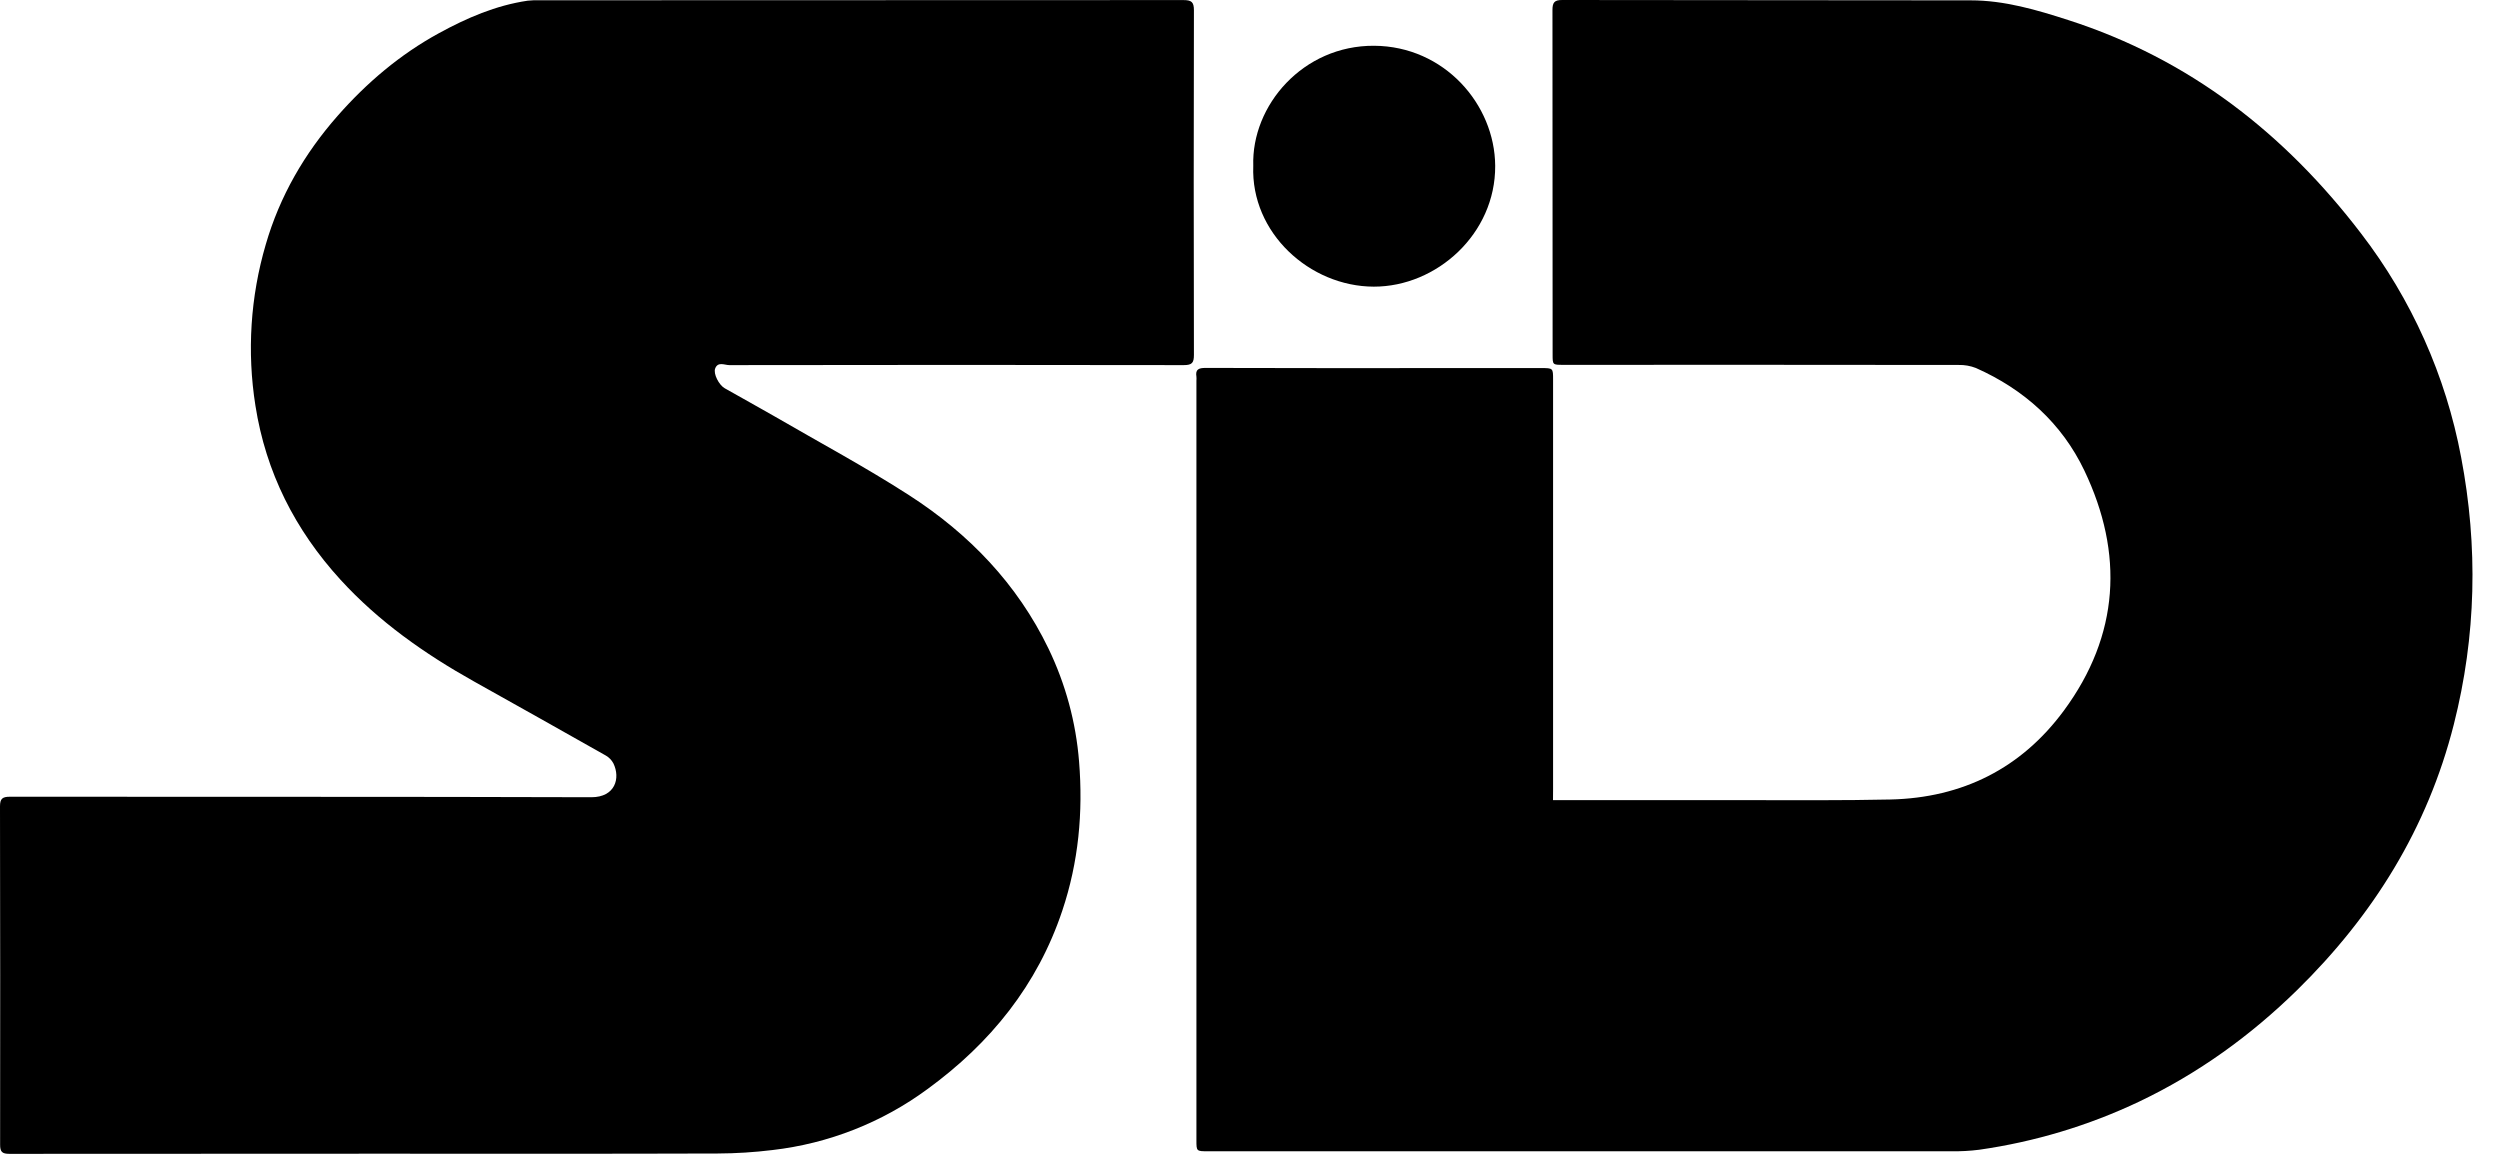
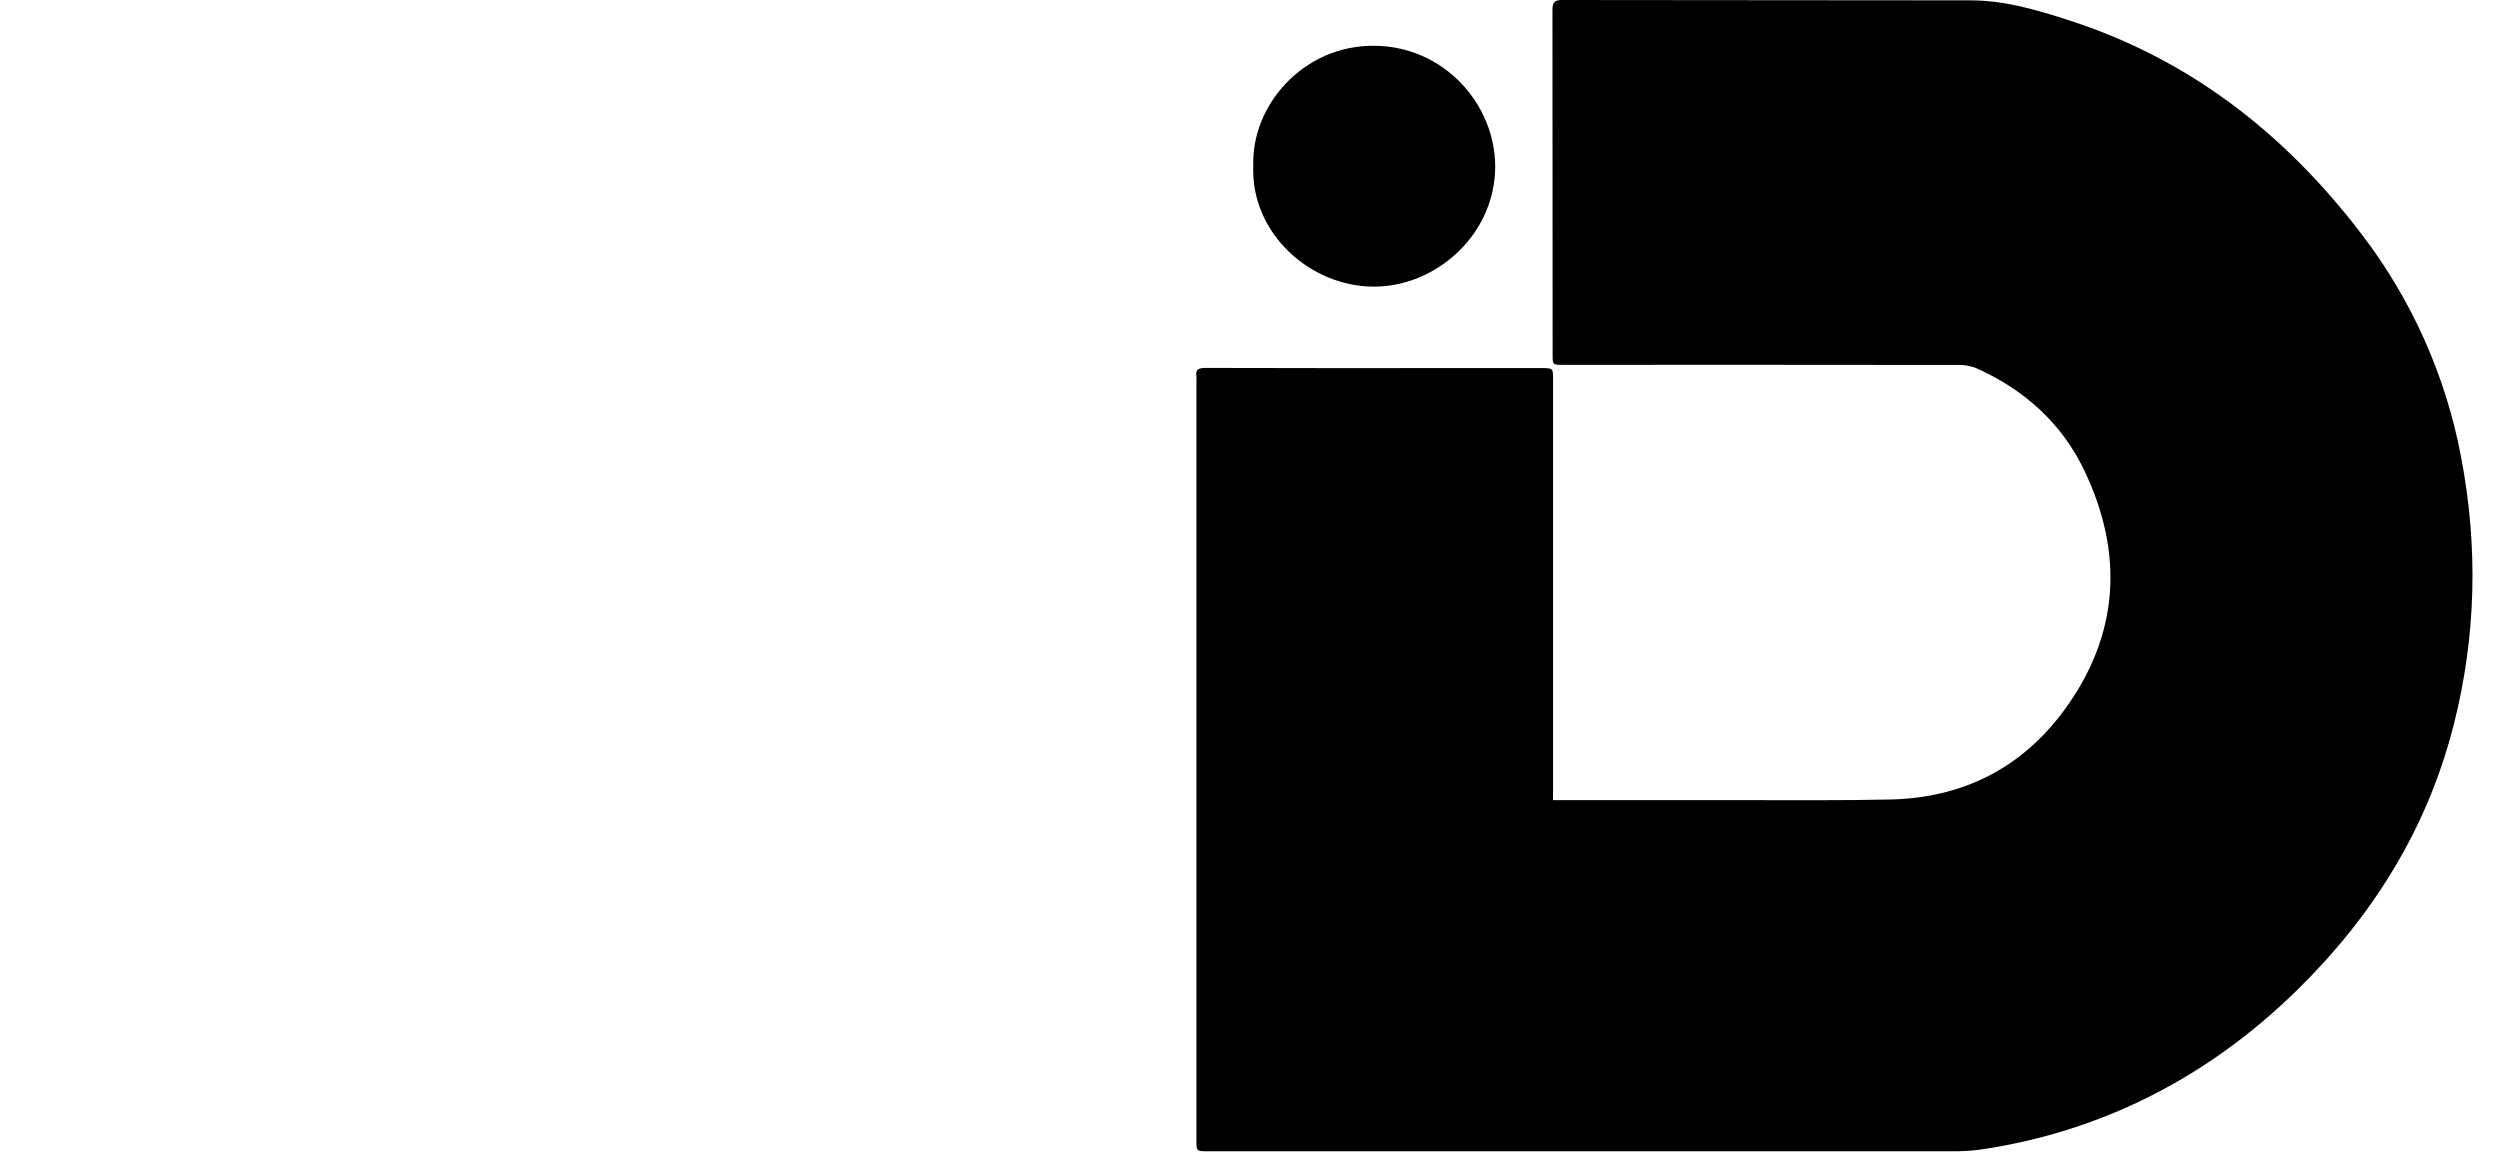
<svg xmlns="http://www.w3.org/2000/svg" width="65" height="30" viewBox="0 0 65 30" fill="none">
  <path d="M40.378 20.804H40.634C42.246 20.804 43.858 20.804 45.47 20.804C46.696 20.804 47.923 20.814 49.148 20.787C51.025 20.745 52.556 19.975 53.662 18.474C55.105 16.516 55.225 14.393 54.192 12.232C53.608 11.008 52.629 10.125 51.374 9.568C51.231 9.512 51.077 9.485 50.923 9.489C47.496 9.485 44.069 9.484 40.642 9.486C40.368 9.486 40.368 9.486 40.368 9.218C40.368 6.232 40.367 3.246 40.364 0.261C40.364 0.063 40.415 -0.001 40.621 3.05608e-06C44.16 0.008 47.699 0.002 51.238 0.009C52.116 0.009 52.951 0.256 53.776 0.522C56.929 1.536 59.407 3.477 61.389 6.072C62.702 7.781 63.592 9.773 63.989 11.887C64.433 14.213 64.383 16.532 63.799 18.836C63.116 21.533 61.704 23.802 59.724 25.743C58.513 26.929 57.157 27.908 55.62 28.641C54.306 29.265 52.904 29.687 51.462 29.893C51.219 29.924 50.973 29.937 50.728 29.933C44.288 29.935 37.848 29.935 31.408 29.933C31.107 29.933 31.107 29.933 31.107 29.647C31.107 23.064 31.107 16.48 31.107 9.896C31.11 9.862 31.11 9.828 31.107 9.794C31.076 9.603 31.166 9.566 31.345 9.566C33.538 9.572 35.731 9.573 37.925 9.57H40.069C40.38 9.57 40.38 9.57 40.38 9.871C40.38 13.421 40.38 16.97 40.38 20.519L40.378 20.804Z" fill="black" />
-   <path d="M9.856 29.996C6.654 29.996 3.451 29.997 0.248 30C0.054 30 0.002 29.949 0.003 29.757C0.007 26.828 0.006 23.898 0 20.967C0 20.763 0.064 20.715 0.261 20.715C5.299 20.72 10.338 20.712 15.376 20.728C15.996 20.728 16.136 20.233 15.948 19.847C15.903 19.763 15.836 19.693 15.753 19.645C14.611 18.999 13.466 18.356 12.319 17.715C11.036 16.996 9.847 16.161 8.852 15.072C7.672 13.778 6.913 12.283 6.641 10.546C6.419 9.147 6.511 7.716 6.91 6.356C7.273 5.103 7.915 3.993 8.778 3.012C9.536 2.15 10.401 1.416 11.41 0.864C12.134 0.468 12.89 0.14 13.72 0.018C13.825 0.007 13.93 0.003 14.036 0.007C19.614 0.007 25.192 0.005 30.77 0.002C30.98 0.002 31.042 0.053 31.042 0.268C31.035 3.253 31.035 6.239 31.042 9.225C31.042 9.432 30.996 9.493 30.777 9.493C26.839 9.486 22.901 9.486 18.962 9.493C18.841 9.493 18.666 9.395 18.595 9.579C18.541 9.718 18.692 10.009 18.843 10.095C19.274 10.341 19.71 10.578 20.139 10.826C21.311 11.506 22.508 12.148 23.645 12.881C25.197 13.882 26.449 15.184 27.259 16.86C27.705 17.784 27.975 18.781 28.056 19.803C28.163 21.122 28.042 22.415 27.621 23.673C26.976 25.608 25.755 27.12 24.116 28.315C22.935 29.185 21.546 29.732 20.086 29.901C19.613 29.959 19.138 29.989 18.662 29.991C15.726 30.001 12.79 29.996 9.856 29.996Z" fill="black" />
  <path d="M32.585 4.313C32.534 2.739 33.88 1.178 35.728 1.19C37.553 1.201 38.865 2.716 38.875 4.31C38.886 6.081 37.352 7.455 35.719 7.453C34.053 7.449 32.517 6.056 32.585 4.313Z" fill="black" />
</svg>